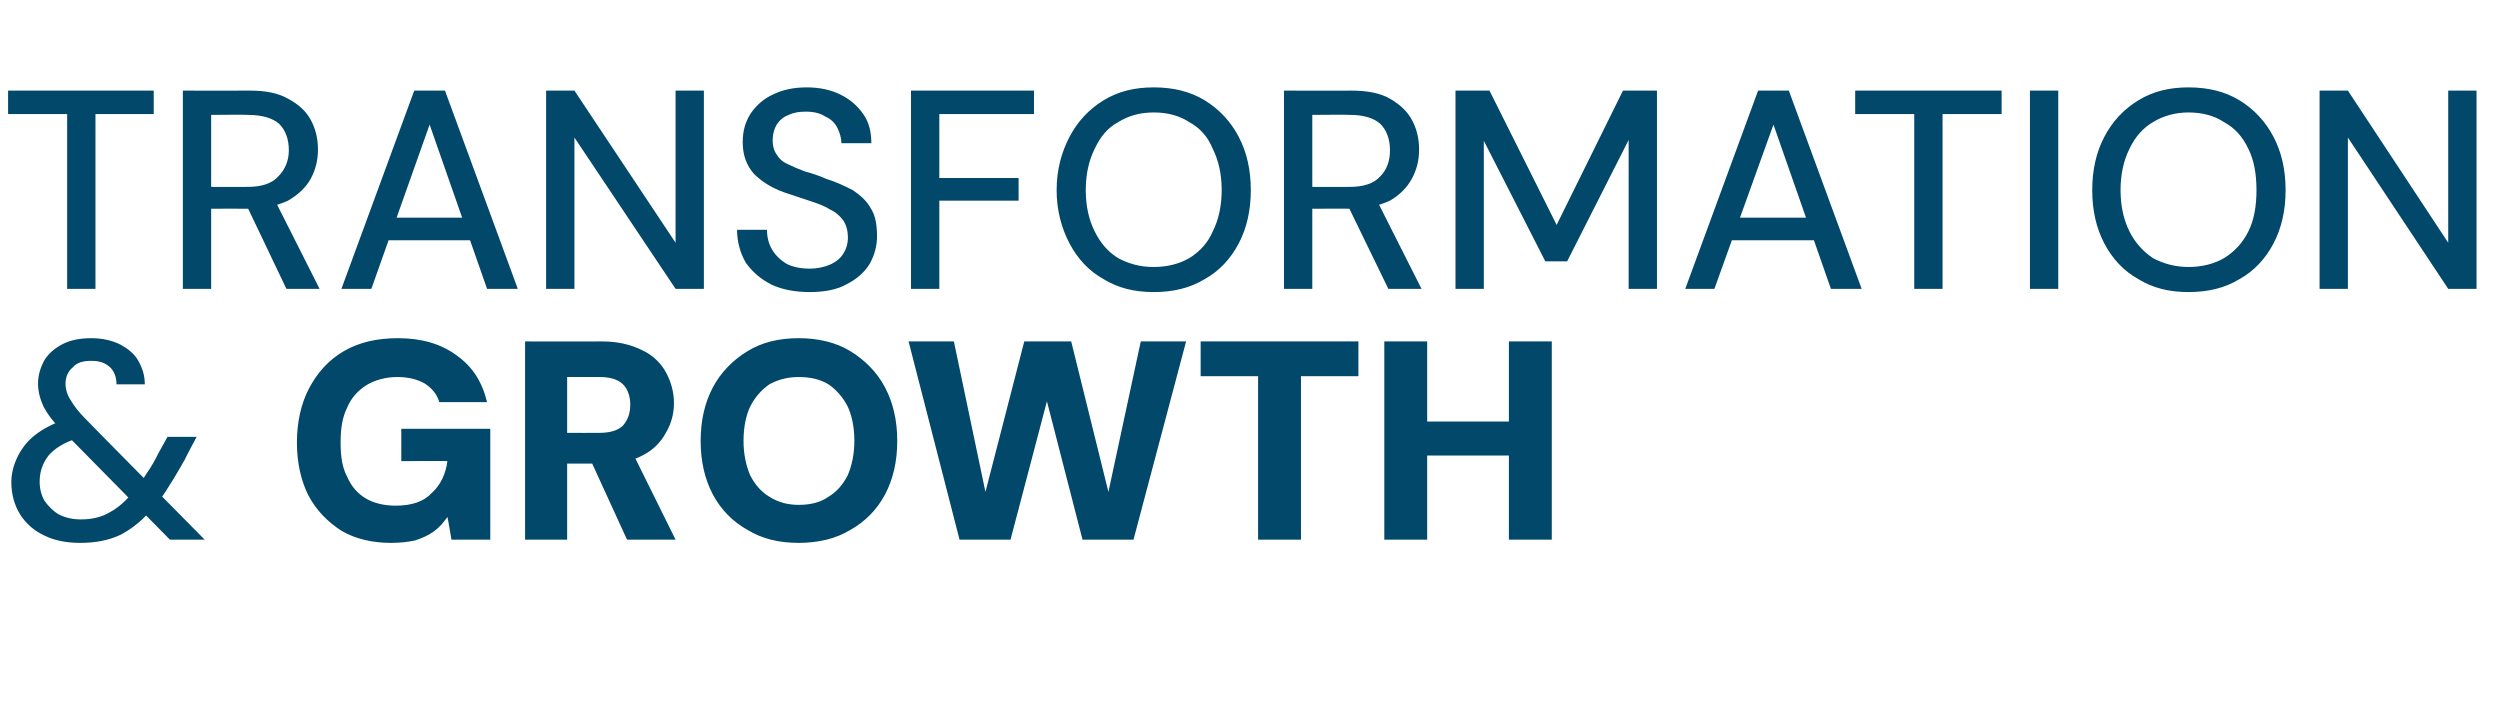
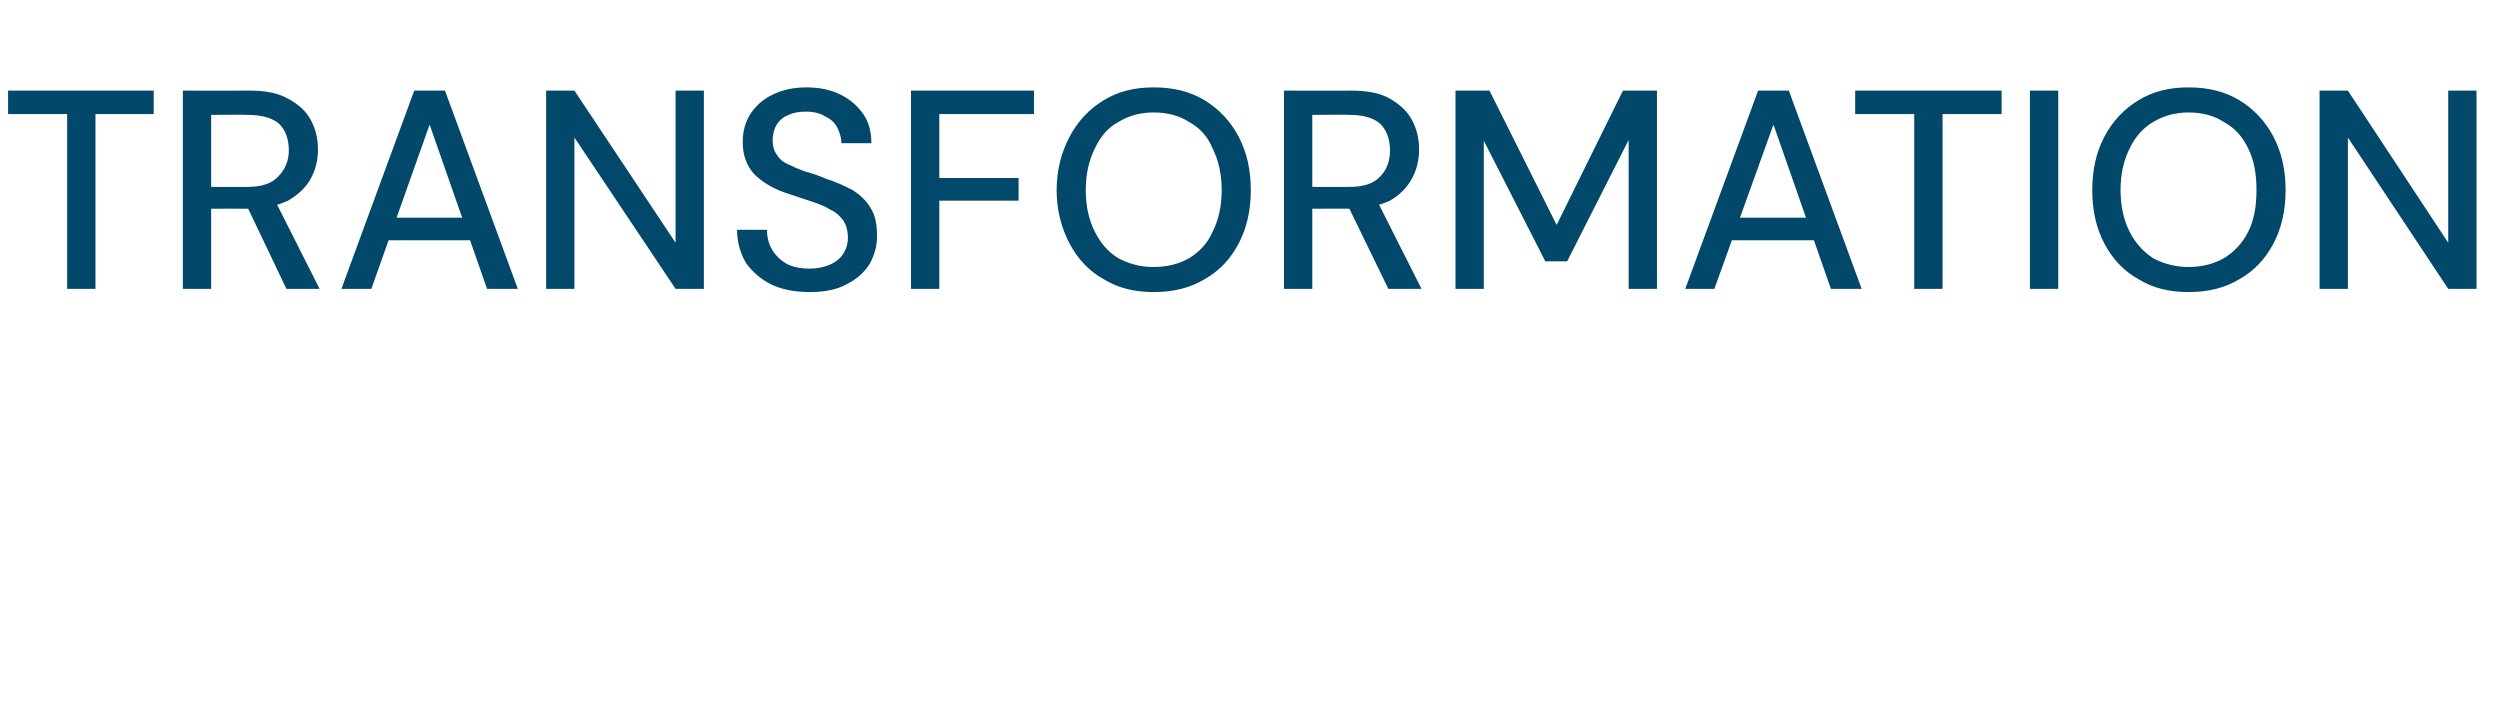
<svg xmlns="http://www.w3.org/2000/svg" version="1.1" width="309px" height="88.8px" viewBox="0 -1 309 88.8" style="top:-1px">
  <desc>TRANSFORMATION &amp; GROWTH</desc>
  <defs />
  <g id="Polygon42019">
-     <path d="M 21 65.7 C 21 65.7 7.74 52.24 7.7 52.2 C 6.6 51.2 5.9 50.2 5.4 49.3 C 5 48.4 4.7 47.5 4.7 46.4 C 4.7 45.4 5 44.4 5.5 43.5 C 6 42.7 6.8 42 7.8 41.5 C 8.8 41 10 40.8 11.3 40.8 C 12.7 40.8 13.9 41.1 14.9 41.6 C 15.8 42.1 16.6 42.7 17.1 43.6 C 17.6 44.5 17.9 45.4 17.9 46.5 C 17.9 46.5 14.4 46.5 14.4 46.5 C 14.4 45.6 14.1 44.8 13.5 44.3 C 12.9 43.8 12.2 43.6 11.3 43.6 C 10.3 43.6 9.5 43.8 9 44.4 C 8.4 44.9 8.1 45.6 8.1 46.4 C 8.1 47.1 8.3 47.8 8.7 48.4 C 9.1 49.1 9.7 49.9 10.5 50.7 C 10.5 50.74 25.3 65.7 25.3 65.7 L 21 65.7 Z M 9.9 66.1 C 8.2 66.1 6.7 65.8 5.5 65.2 C 4.2 64.6 3.2 63.7 2.5 62.6 C 1.8 61.5 1.4 60.1 1.4 58.6 C 1.4 57.5 1.7 56.4 2.2 55.4 C 2.7 54.4 3.4 53.5 4.3 52.8 C 5.3 52 6.5 51.4 7.9 50.9 C 7.88 50.91 9.2 50.5 9.2 50.5 L 10.9 52.7 C 10.9 52.7 9.48 53.19 9.5 53.2 C 7.9 53.7 6.8 54.4 6 55.3 C 5.3 56.2 4.9 57.3 4.9 58.5 C 4.9 59.4 5.1 60.2 5.5 60.9 C 6 61.6 6.6 62.2 7.3 62.6 C 8.1 63 9 63.2 10 63.2 C 11.4 63.2 12.6 62.9 13.6 62.3 C 14.7 61.7 15.7 60.8 16.7 59.5 C 17.2 58.9 17.7 58.2 18.2 57.4 C 18.7 56.7 19.2 55.8 19.7 54.8 C 19.7 54.8 20.7 53 20.7 53 L 24.3 53 C 24.3 53 22.85 55.71 22.9 55.7 C 22.2 56.9 21.6 58 21 58.9 C 20.4 59.9 19.8 60.8 19.1 61.5 C 17.8 63.2 16.4 64.3 14.9 65.1 C 13.4 65.8 11.8 66.1 9.9 66.1 Z M 48.3 66.1 C 46 66.1 43.9 65.6 42.2 64.6 C 40.5 63.5 39.1 62.1 38.1 60.2 C 37.2 58.4 36.7 56.2 36.7 53.7 C 36.7 51.2 37.2 48.9 38.2 47 C 39.2 45.1 40.6 43.5 42.5 42.4 C 44.4 41.3 46.6 40.8 49.2 40.8 C 52.1 40.8 54.5 41.5 56.4 42.9 C 58.4 44.3 59.6 46.2 60.2 48.7 C 60.2 48.7 54.3 48.7 54.3 48.7 C 54 47.7 53.4 47 52.5 46.4 C 51.6 45.9 50.5 45.6 49.1 45.6 C 47.6 45.6 46.3 46 45.3 46.6 C 44.2 47.3 43.4 48.2 42.9 49.4 C 42.3 50.6 42.1 52 42.1 53.7 C 42.1 55.4 42.3 56.8 42.9 57.9 C 43.4 59.1 44.2 60 45.2 60.6 C 46.2 61.2 47.5 61.5 48.9 61.5 C 50.9 61.5 52.4 61 53.4 59.9 C 54.5 58.9 55.1 57.5 55.3 56 C 55.33 55.95 49.6 56 49.6 56 L 49.6 52 L 60.6 52 L 60.6 65.7 L 55.8 65.7 C 55.8 65.7 55.33 62.88 55.3 62.9 C 54.8 63.6 54.3 64.2 53.6 64.7 C 52.9 65.2 52.2 65.5 51.3 65.8 C 50.4 66 49.4 66.1 48.3 66.1 Z M 64.9 65.7 L 64.9 41.2 C 64.9 41.2 74.41 41.22 74.4 41.2 C 76.4 41.2 78 41.6 79.4 42.3 C 80.7 42.9 81.7 43.9 82.3 45 C 82.9 46.1 83.3 47.4 83.3 48.8 C 83.3 50.1 83 51.3 82.3 52.5 C 81.7 53.6 80.8 54.6 79.4 55.3 C 78.1 56 76.5 56.3 74.4 56.3 C 74.37 56.3 70.1 56.3 70.1 56.3 L 70.1 65.7 L 64.9 65.7 Z M 77.5 65.7 L 72.6 55 L 78.2 55 L 83.5 65.7 L 77.5 65.7 Z M 70.1 52.5 C 70.1 52.5 74.09 52.52 74.1 52.5 C 75.4 52.5 76.4 52.2 77 51.6 C 77.6 50.9 77.9 50.1 77.9 49 C 77.9 48 77.6 47.1 77 46.5 C 76.4 45.9 75.4 45.6 74.1 45.6 C 74.09 45.59 70.1 45.6 70.1 45.6 L 70.1 52.5 Z M 98.7 66.1 C 96.3 66.1 94.2 65.6 92.4 64.5 C 90.6 63.5 89.1 62 88.1 60.1 C 87.1 58.2 86.6 56 86.6 53.5 C 86.6 51 87.1 48.8 88.1 46.9 C 89.1 45 90.6 43.5 92.4 42.4 C 94.2 41.3 96.3 40.8 98.7 40.8 C 101.1 40.8 103.3 41.3 105.1 42.4 C 106.9 43.5 108.4 45 109.4 46.9 C 110.4 48.8 110.9 51 110.9 53.5 C 110.9 56 110.4 58.2 109.4 60.1 C 108.4 62 106.9 63.5 105.1 64.5 C 103.3 65.6 101.1 66.1 98.7 66.1 Z M 98.7 61.4 C 100.2 61.4 101.4 61.1 102.4 60.4 C 103.4 59.8 104.2 58.9 104.8 57.7 C 105.3 56.5 105.6 55.1 105.6 53.5 C 105.6 51.8 105.3 50.4 104.8 49.3 C 104.2 48.1 103.4 47.2 102.4 46.5 C 101.4 45.9 100.2 45.6 98.7 45.6 C 97.4 45.6 96.2 45.9 95.1 46.5 C 94.1 47.2 93.3 48.1 92.7 49.3 C 92.2 50.4 91.9 51.8 91.9 53.5 C 91.9 55.1 92.2 56.5 92.7 57.7 C 93.3 58.9 94.1 59.8 95.1 60.4 C 96.2 61.1 97.4 61.4 98.7 61.4 Z M 118.6 65.7 L 112.3 41.2 L 117.9 41.2 L 121.8 59.8 L 126.6 41.2 L 132.4 41.2 L 137 59.8 L 141 41.2 L 146.6 41.2 L 140.1 65.7 L 133.8 65.7 L 129.4 48.6 L 124.9 65.7 L 118.6 65.7 Z M 155.5 65.7 L 155.5 45.5 L 148.4 45.5 L 148.4 41.2 L 167.9 41.2 L 167.9 45.5 L 160.8 45.5 L 160.8 65.7 L 155.5 65.7 Z M 186.5 65.7 L 186.5 41.2 L 191.8 41.2 L 191.8 65.7 L 186.5 65.7 Z M 171.1 65.7 L 171.1 41.2 L 176.4 41.2 L 176.4 65.7 L 171.1 65.7 Z M 175.7 55.3 L 175.7 51.1 L 187.4 51.1 L 187.4 55.3 L 175.7 55.3 Z " stroke="none" fill="#01486b" />
-   </g>
+     </g>
  <g id="Polygon42018">
    <path d="M 8.3 34.7 L 8.3 13.1 L 1 13.1 L 1 10.2 L 19 10.2 L 19 13.1 L 11.8 13.1 L 11.8 34.7 L 8.3 34.7 Z M 22.6 34.7 L 22.6 10.2 C 22.6 10.2 30.86 10.22 30.9 10.2 C 32.8 10.2 34.4 10.5 35.6 11.2 C 36.9 11.9 37.8 12.7 38.4 13.8 C 39 14.9 39.3 16.1 39.3 17.5 C 39.3 18.8 39 20 38.4 21.1 C 37.8 22.2 36.8 23.1 35.6 23.8 C 34.3 24.4 32.7 24.8 30.8 24.8 C 30.75 24.78 26.1 24.8 26.1 24.8 L 26.1 34.7 L 22.6 34.7 Z M 35.4 34.7 L 30.2 23.8 L 34 23.8 L 39.5 34.7 L 35.4 34.7 Z M 26.1 22.1 C 26.1 22.1 30.61 22.12 30.6 22.1 C 32.3 22.1 33.6 21.7 34.4 20.8 C 35.2 20 35.7 18.9 35.7 17.6 C 35.7 16.2 35.3 15.1 34.5 14.3 C 33.7 13.6 32.4 13.2 30.6 13.2 C 30.61 13.16 26.1 13.2 26.1 13.2 L 26.1 22.1 Z M 42.2 34.7 L 51.2 10.2 L 55 10.2 L 64 34.7 L 60.2 34.7 L 53.1 14.4 L 45.9 34.7 L 42.2 34.7 Z M 46.2 28.7 L 47.2 25.9 L 58.7 25.9 L 59.7 28.7 L 46.2 28.7 Z M 67.5 34.7 L 67.5 10.2 L 71 10.2 L 83.5 29 L 83.5 10.2 L 87 10.2 L 87 34.7 L 83.5 34.7 L 71 16 L 71 34.7 L 67.5 34.7 Z M 100.1 35.1 C 98.3 35.1 96.7 34.8 95.4 34.2 C 94 33.5 93 32.6 92.2 31.5 C 91.5 30.3 91.1 28.9 91.1 27.4 C 91.1 27.4 94.8 27.4 94.8 27.4 C 94.8 28.3 95 29.1 95.4 29.8 C 95.8 30.5 96.4 31.1 97.2 31.6 C 98 32 98.9 32.2 100.1 32.2 C 101.1 32.2 101.9 32 102.6 31.7 C 103.3 31.4 103.9 30.9 104.2 30.4 C 104.6 29.8 104.8 29.1 104.8 28.4 C 104.8 27.5 104.6 26.8 104.2 26.2 C 103.8 25.7 103.3 25.2 102.6 24.9 C 102 24.5 101.2 24.2 100.3 23.9 C 99.4 23.6 98.5 23.3 97.6 23 C 95.6 22.4 94.2 21.5 93.2 20.5 C 92.3 19.5 91.8 18.2 91.8 16.6 C 91.8 15.2 92.1 14.1 92.8 13 C 93.5 12 94.4 11.2 95.5 10.7 C 96.7 10.1 98.1 9.8 99.7 9.8 C 101.3 9.8 102.7 10.1 103.9 10.7 C 105.1 11.3 106 12.1 106.7 13.1 C 107.4 14.1 107.7 15.3 107.7 16.7 C 107.7 16.7 104 16.7 104 16.7 C 104 16.1 103.8 15.4 103.5 14.8 C 103.2 14.2 102.7 13.7 102 13.4 C 101.4 13 100.6 12.8 99.6 12.8 C 98.8 12.8 98.1 12.9 97.5 13.2 C 96.9 13.4 96.4 13.8 96 14.4 C 95.7 14.9 95.5 15.6 95.5 16.3 C 95.5 17.1 95.7 17.7 96 18.1 C 96.3 18.6 96.7 19 97.4 19.3 C 98 19.6 98.7 19.9 99.5 20.2 C 100.3 20.4 101.2 20.7 102.1 21.1 C 103.4 21.5 104.4 22 105.4 22.5 C 106.3 23.1 107.1 23.8 107.6 24.7 C 108.2 25.6 108.4 26.8 108.4 28.2 C 108.4 29.4 108.1 30.5 107.5 31.6 C 106.9 32.6 105.9 33.5 104.7 34.1 C 103.5 34.8 101.9 35.1 100.1 35.1 Z M 112.6 34.7 L 112.6 10.2 L 127.8 10.2 L 127.8 13.1 L 116.1 13.1 L 116.1 21 L 125.9 21 L 125.9 23.8 L 116.1 23.8 L 116.1 34.7 L 112.6 34.7 Z M 142.6 35.1 C 140.2 35.1 138.2 34.6 136.4 33.5 C 134.6 32.5 133.2 31 132.2 29.1 C 131.2 27.2 130.6 25 130.6 22.5 C 130.6 20 131.2 17.8 132.2 15.9 C 133.2 14 134.6 12.5 136.4 11.4 C 138.2 10.3 140.2 9.8 142.6 9.8 C 145 9.8 147.1 10.3 148.9 11.4 C 150.7 12.5 152.1 14 153.1 15.9 C 154.1 17.8 154.6 20 154.6 22.5 C 154.6 25 154.1 27.2 153.1 29.1 C 152.1 31 150.7 32.5 148.9 33.5 C 147.1 34.6 145 35.1 142.6 35.1 Z M 142.6 32 C 144.3 32 145.8 31.6 147 30.9 C 148.3 30.1 149.3 29 149.9 27.6 C 150.6 26.2 151 24.5 151 22.5 C 151 20.5 150.6 18.8 149.9 17.4 C 149.3 15.9 148.3 14.8 147 14.1 C 145.8 13.3 144.3 12.9 142.6 12.9 C 140.9 12.9 139.5 13.3 138.2 14.1 C 136.9 14.8 136 15.9 135.3 17.4 C 134.6 18.8 134.2 20.5 134.2 22.5 C 134.2 24.5 134.6 26.2 135.3 27.6 C 136 29 136.9 30.1 138.2 30.9 C 139.5 31.6 140.9 32 142.6 32 Z M 158.7 34.7 L 158.7 10.2 C 158.7 10.2 167.03 10.22 167 10.2 C 169 10.2 170.6 10.5 171.8 11.2 C 173 11.9 173.9 12.7 174.5 13.8 C 175.1 14.9 175.4 16.1 175.4 17.5 C 175.4 18.8 175.1 20 174.5 21.1 C 173.9 22.2 173 23.1 171.8 23.8 C 170.5 24.4 168.9 24.8 166.9 24.8 C 166.93 24.78 162.2 24.8 162.2 24.8 L 162.2 34.7 L 158.7 34.7 Z M 171.6 34.7 L 166.3 23.8 L 170.2 23.8 L 175.7 34.7 L 171.6 34.7 Z M 162.2 22.1 C 162.2 22.1 166.79 22.12 166.8 22.1 C 168.5 22.1 169.8 21.7 170.6 20.8 C 171.4 20 171.8 18.9 171.8 17.6 C 171.8 16.2 171.4 15.1 170.6 14.3 C 169.8 13.6 168.6 13.2 166.8 13.2 C 166.79 13.16 162.2 13.2 162.2 13.2 L 162.2 22.1 Z M 179.9 34.7 L 179.9 10.2 L 184.1 10.2 L 192.4 26.8 L 200.6 10.2 L 204.8 10.2 L 204.8 34.7 L 201.3 34.7 L 201.3 16.3 L 193.7 31.3 L 191 31.3 L 183.4 16.4 L 183.4 34.7 L 179.9 34.7 Z M 208.3 34.7 L 217.3 10.2 L 221.1 10.2 L 230.1 34.7 L 226.3 34.7 L 219.2 14.4 L 211.9 34.7 L 208.3 34.7 Z M 212.3 28.7 L 213.3 25.9 L 224.8 25.9 L 225.8 28.7 L 212.3 28.7 Z M 236.6 34.7 L 236.6 13.1 L 229.3 13.1 L 229.3 10.2 L 247.4 10.2 L 247.4 13.1 L 240.1 13.1 L 240.1 34.7 L 236.6 34.7 Z M 250.9 34.7 L 250.9 10.2 L 254.4 10.2 L 254.4 34.7 L 250.9 34.7 Z M 270.5 35.1 C 268.1 35.1 266.1 34.6 264.3 33.5 C 262.5 32.5 261.1 31 260.1 29.1 C 259.1 27.2 258.6 25 258.6 22.5 C 258.6 20 259.1 17.8 260.1 15.9 C 261.1 14 262.5 12.5 264.3 11.4 C 266.1 10.3 268.1 9.8 270.5 9.8 C 272.9 9.8 275 10.3 276.8 11.4 C 278.6 12.5 280 14 281 15.9 C 282 17.8 282.5 20 282.5 22.5 C 282.5 25 282 27.2 281 29.1 C 280 31 278.6 32.5 276.8 33.5 C 275 34.6 272.9 35.1 270.5 35.1 Z M 270.5 32 C 272.2 32 273.7 31.6 274.9 30.9 C 276.2 30.1 277.2 29 277.9 27.6 C 278.6 26.2 278.9 24.5 278.9 22.5 C 278.9 20.5 278.6 18.8 277.9 17.4 C 277.2 15.9 276.2 14.8 274.9 14.1 C 273.7 13.3 272.2 12.9 270.5 12.9 C 268.9 12.9 267.4 13.3 266.1 14.1 C 264.9 14.8 263.9 15.9 263.2 17.4 C 262.5 18.8 262.1 20.5 262.1 22.5 C 262.1 24.5 262.5 26.2 263.2 27.6 C 263.9 29 264.9 30.1 266.1 30.9 C 267.4 31.6 268.9 32 270.5 32 Z M 286.7 34.7 L 286.7 10.2 L 290.2 10.2 L 302.6 29 L 302.6 10.2 L 306.1 10.2 L 306.1 34.7 L 302.6 34.7 L 290.2 16 L 290.2 34.7 L 286.7 34.7 Z " stroke="none" fill="#01486b" />
  </g>
</svg>